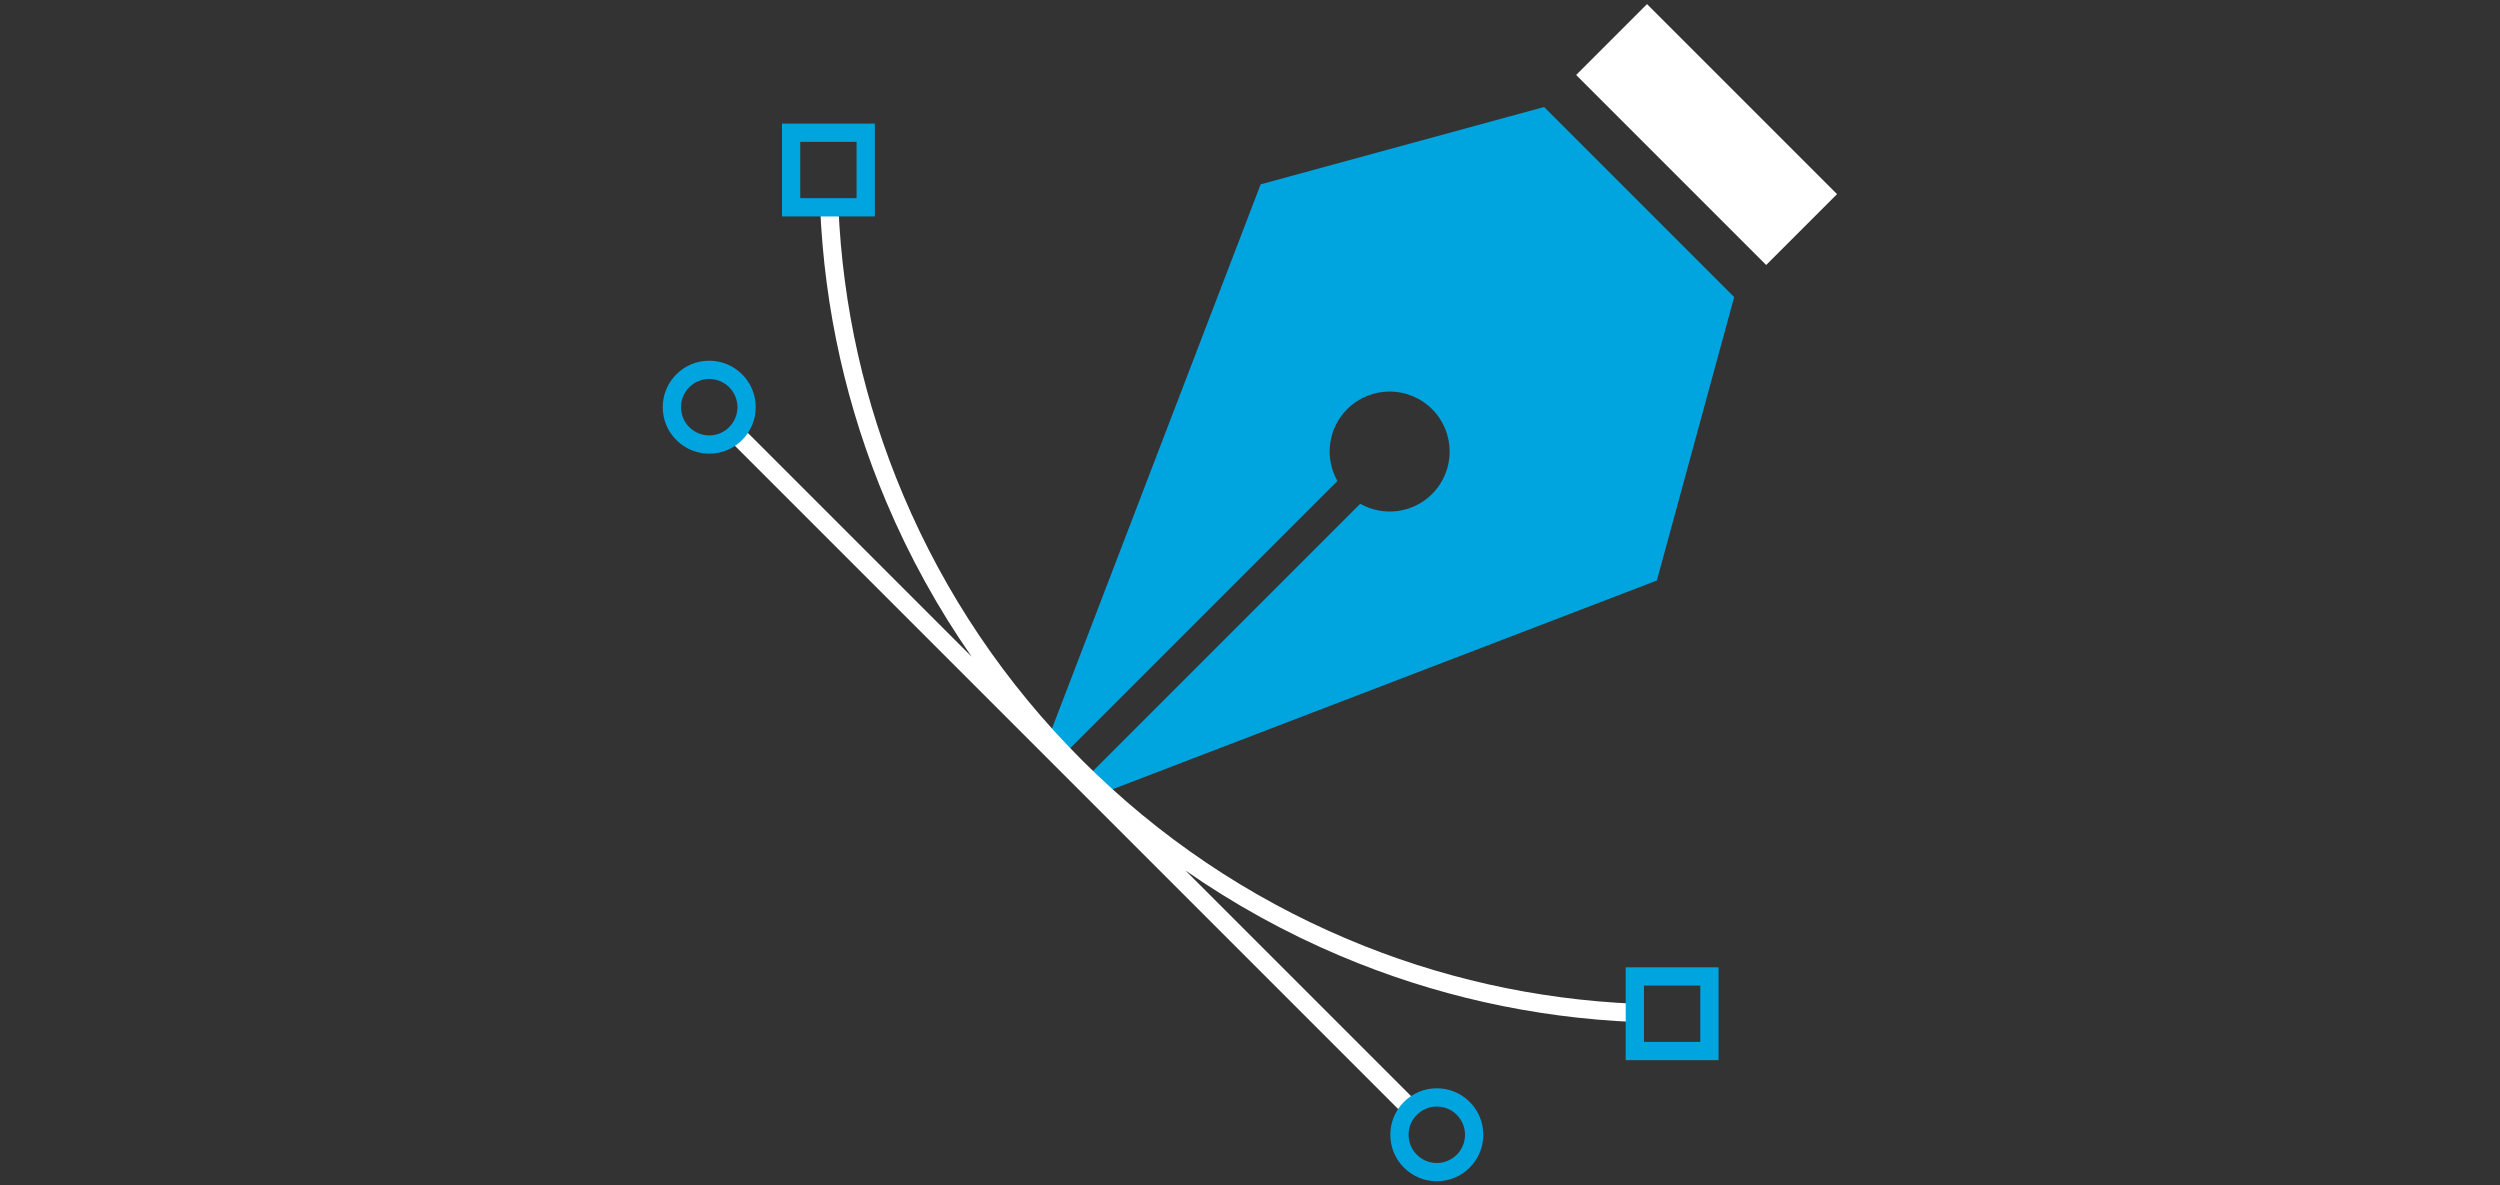
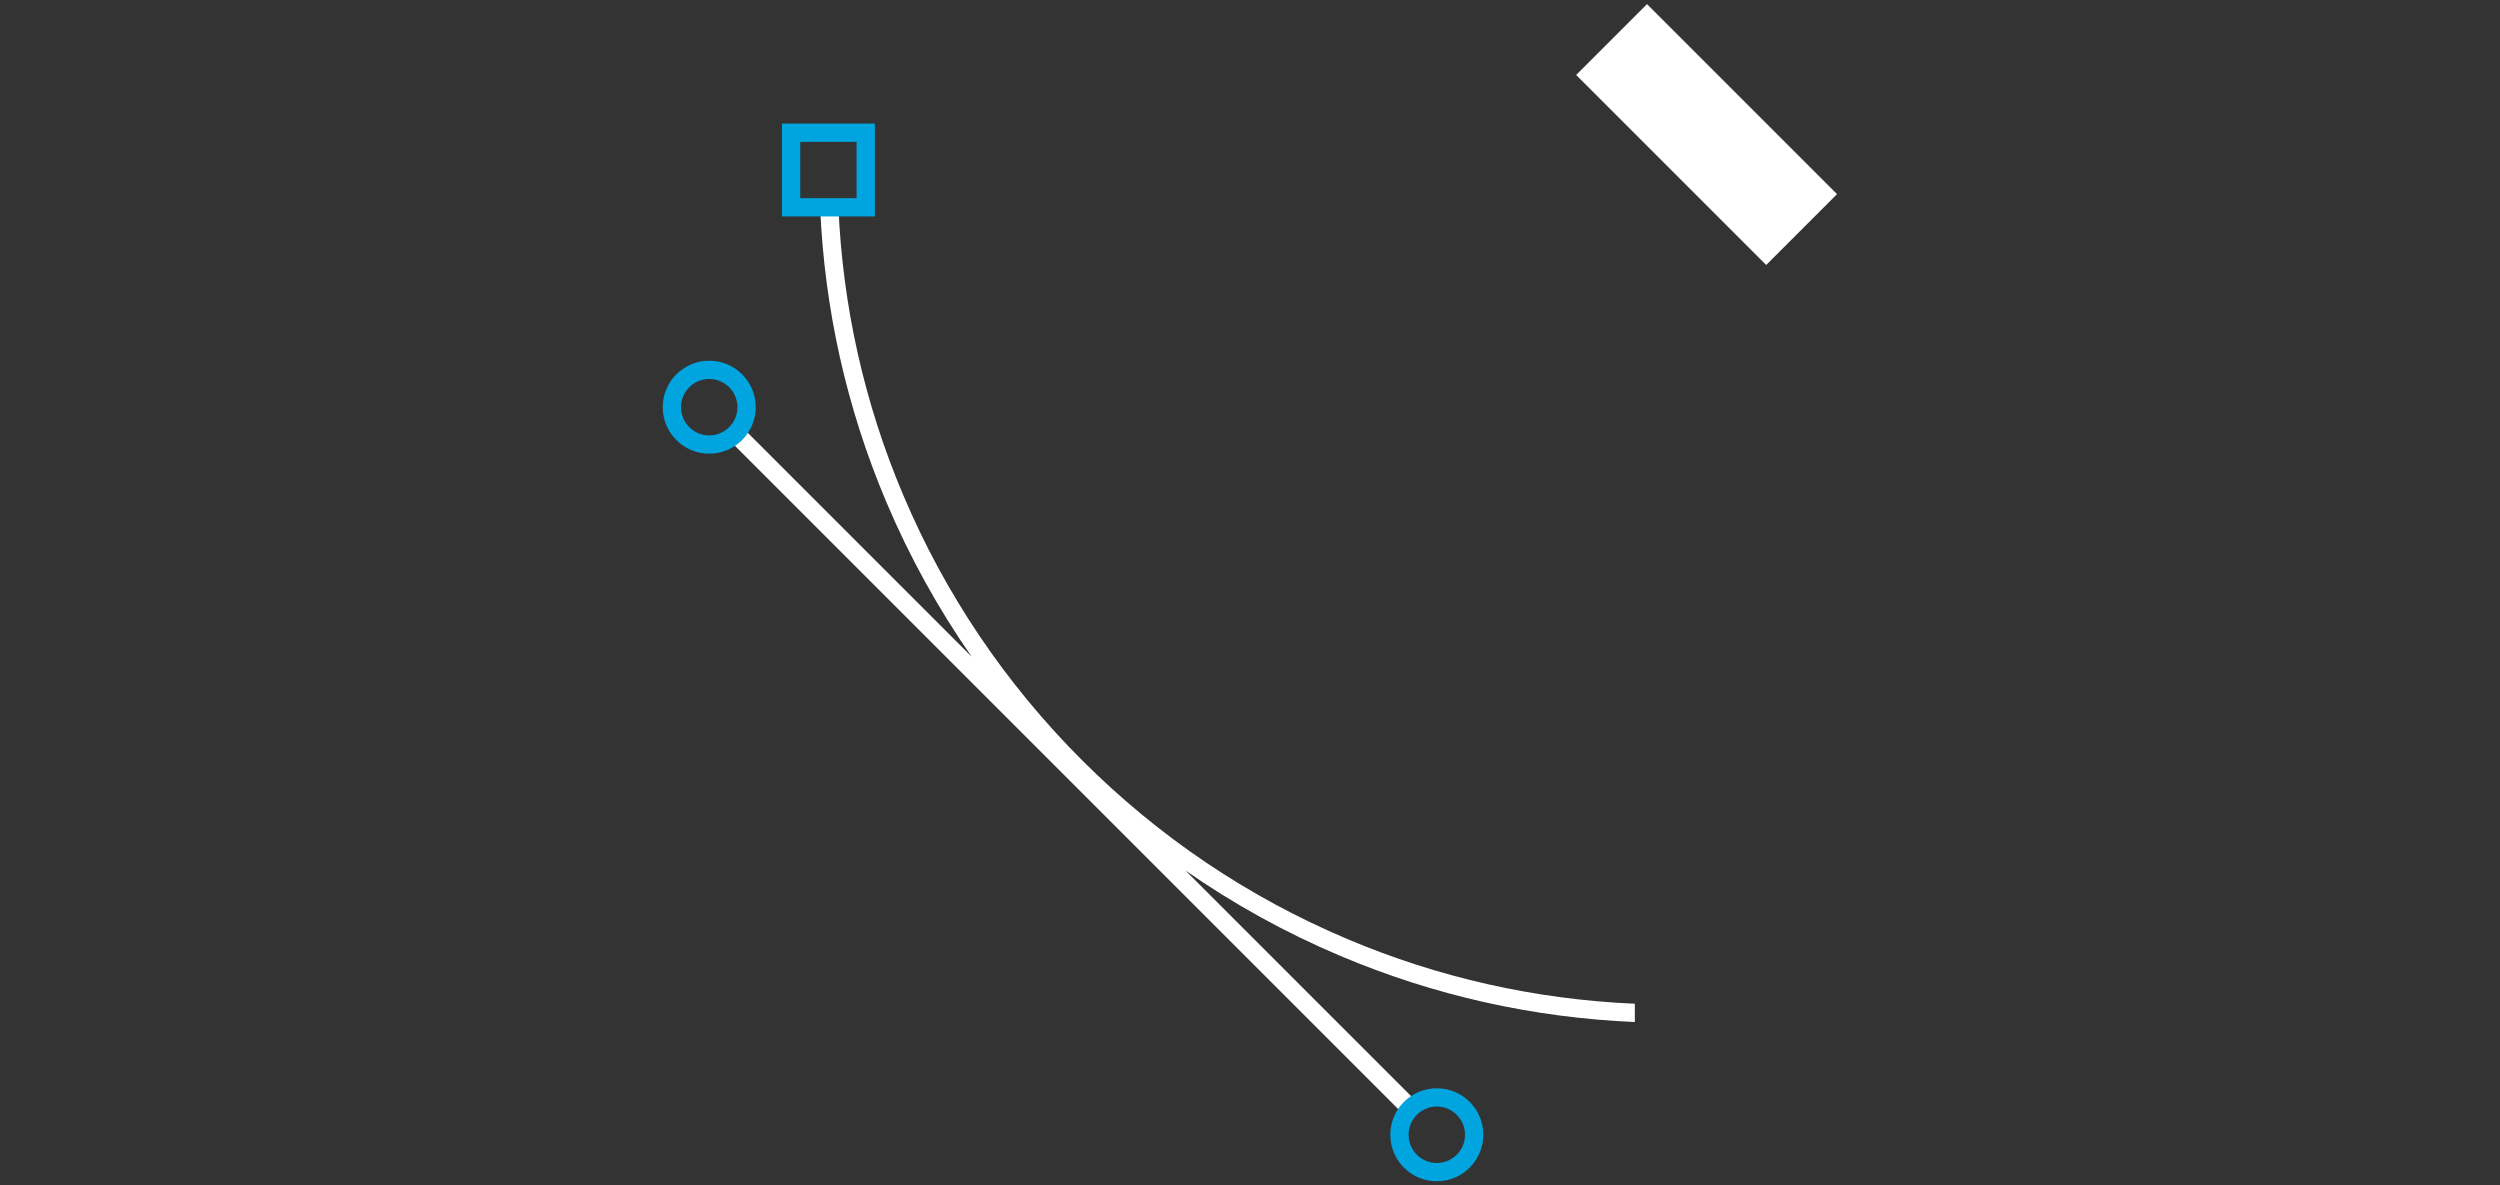
<svg xmlns="http://www.w3.org/2000/svg" version="1.1" id="Calque_1" x="0px" y="0px" viewBox="0 0 270 128" style="enable-background:new 0 0 270 128;" xml:space="preserve">
  <rect x="0" y="0" width="270" height="128" fill="#333333" stroke="none" />
  <style type="text/css">
	.st0{fill:#323E48;}
	.st1{fill:#00A4DF;}
	.st2{fill:#FFFFFF;}
	.st3{fill:#F9B231;}
	.st4{fill:#F9B232;}
</style>
  <g>
-     <path class="st1" d="M136.152,19.907l-22.757,59.346l1.87,1.87l29.174-29.174c-1.394-2.471-1.046-5.659,1.059-7.764   c2.531-2.531,6.635-2.531,9.166,0c2.531,2.531,2.531,6.635,0,9.166c-2.104,2.104-5.293,2.453-7.764,1.058l-29.174,29.174l1.87,1.87   l59.346-22.757l8.349-30.614l-20.526-20.526L136.152,19.907z" />
-   </g>
+     </g>
  <g>
    <rect x="178.923" y="0" transform="matrix(0.707 -0.707 0.707 0.707 43.727 134.595)" class="st2" width="10.824" height="29.027" />
  </g>
  <path class="st2" d="M176.562,110.378v-1.974c-10.746-0.469-21.176-2.811-31.056-6.99c-10.733-4.539-20.372-11.038-28.651-19.316  c-8.279-8.28-14.778-17.919-19.316-28.651c-4.179-9.881-6.522-20.31-6.99-31.057h-1.974c0.47,11.012,2.865,21.7,7.147,31.825  c2.5,5.911,5.587,11.494,9.222,16.714L80.05,46.035c-0.167,0.281-0.359,0.552-0.601,0.793c-0.239,0.239-0.504,0.44-0.786,0.609  l73.059,73.059c0.167-0.281,0.359-0.552,0.601-0.794c0.239-0.239,0.504-0.439,0.786-0.609l-25.086-25.086  c5.22,3.635,10.803,6.722,16.715,9.223C154.862,107.513,165.55,109.908,176.562,110.378z" />
  <g>
-     <path class="st1" d="M183.631,106.442v6.082h-6.082v-6.082H183.631 M185.604,104.469h-1.973h-6.082h-1.973v1.973v6.082v1.973h1.973   h6.082h1.973v-1.973v-6.082V104.469L185.604,104.469z" />
-   </g>
+     </g>
  <g>
    <path class="st1" d="M92.51,15.321v6.082h-6.082v-6.082H92.51 M94.483,13.348H92.51h-6.082h-1.973v1.973v6.082v1.973h1.973h6.082   h1.973v-1.973v-6.082V13.348L94.483,13.348z" />
  </g>
  <g>
    <g>
      <path class="st1" d="M76.596,40.928c0.78,0,1.56,0.298,2.155,0.893c1.19,1.19,1.19,3.12,0,4.31    c-0.595,0.595-1.375,0.893-2.155,0.893s-1.56-0.298-2.155-0.893c-1.19-1.19-1.19-3.12,0-4.31    C75.036,41.226,75.816,40.928,76.596,40.928 M76.596,38.956c-1.341,0-2.602,0.522-3.55,1.47c-0.948,0.948-1.47,2.209-1.47,3.55    c0,1.341,0.522,2.602,1.47,3.55c0.948,0.948,2.209,1.47,3.55,1.47s2.602-0.522,3.55-1.47c0.948-0.948,1.47-2.209,1.471-3.55    c0-1.341-0.522-2.602-1.471-3.55C79.198,39.478,77.937,38.956,76.596,38.956L76.596,38.956z" />
    </g>
  </g>
  <g>
    <g>
      <path class="st1" d="M155.175,119.507c0.78,0,1.56,0.298,2.155,0.893c1.19,1.19,1.19,3.12,0,4.31    c-0.595,0.595-1.375,0.893-2.155,0.893s-1.56-0.298-2.155-0.893c-1.19-1.19-1.19-3.12,0-4.31    C153.615,119.805,154.395,119.507,155.175,119.507 M155.175,117.535c-1.341,0-2.602,0.522-3.55,1.47    c-0.948,0.948-1.47,2.209-1.47,3.55c0,1.341,0.522,2.602,1.47,3.55c0.948,0.948,2.209,1.47,3.55,1.47    c1.341,0,2.602-0.522,3.55-1.47c0.948-0.948,1.47-2.209,1.471-3.55c0-1.341-0.522-2.602-1.471-3.55    C157.776,118.057,156.516,117.535,155.175,117.535L155.175,117.535z" />
    </g>
  </g>
</svg>